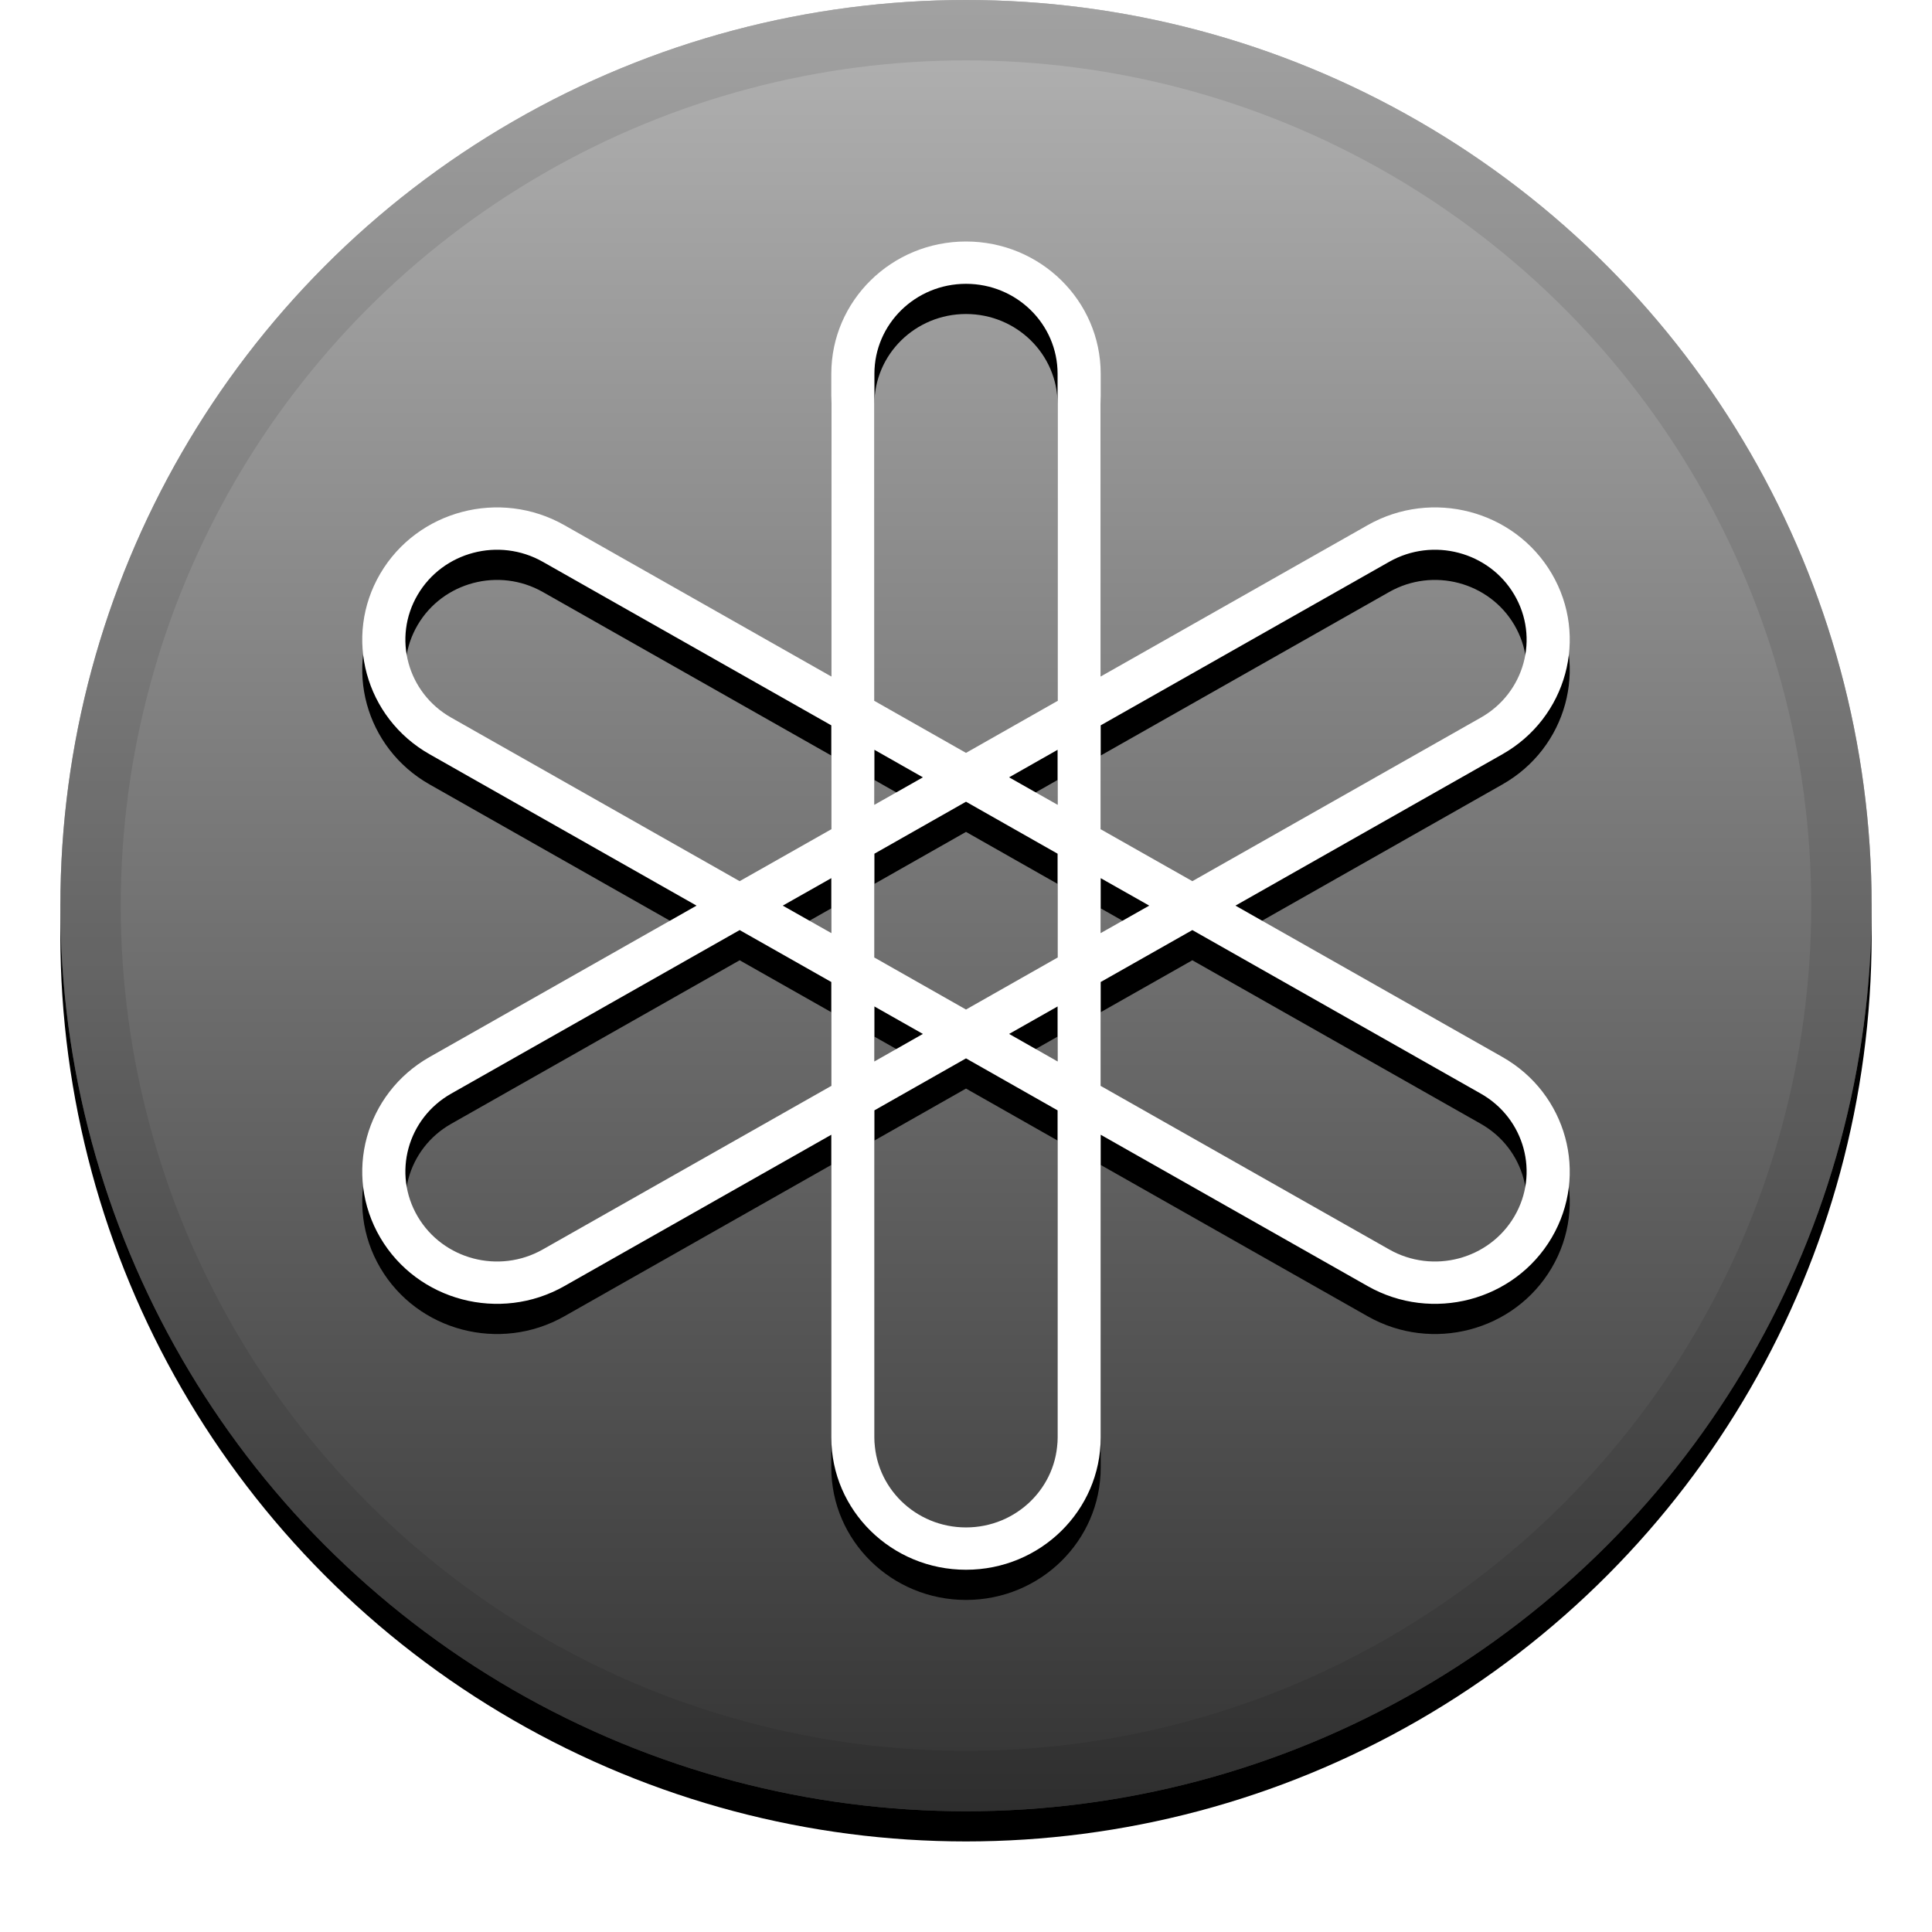
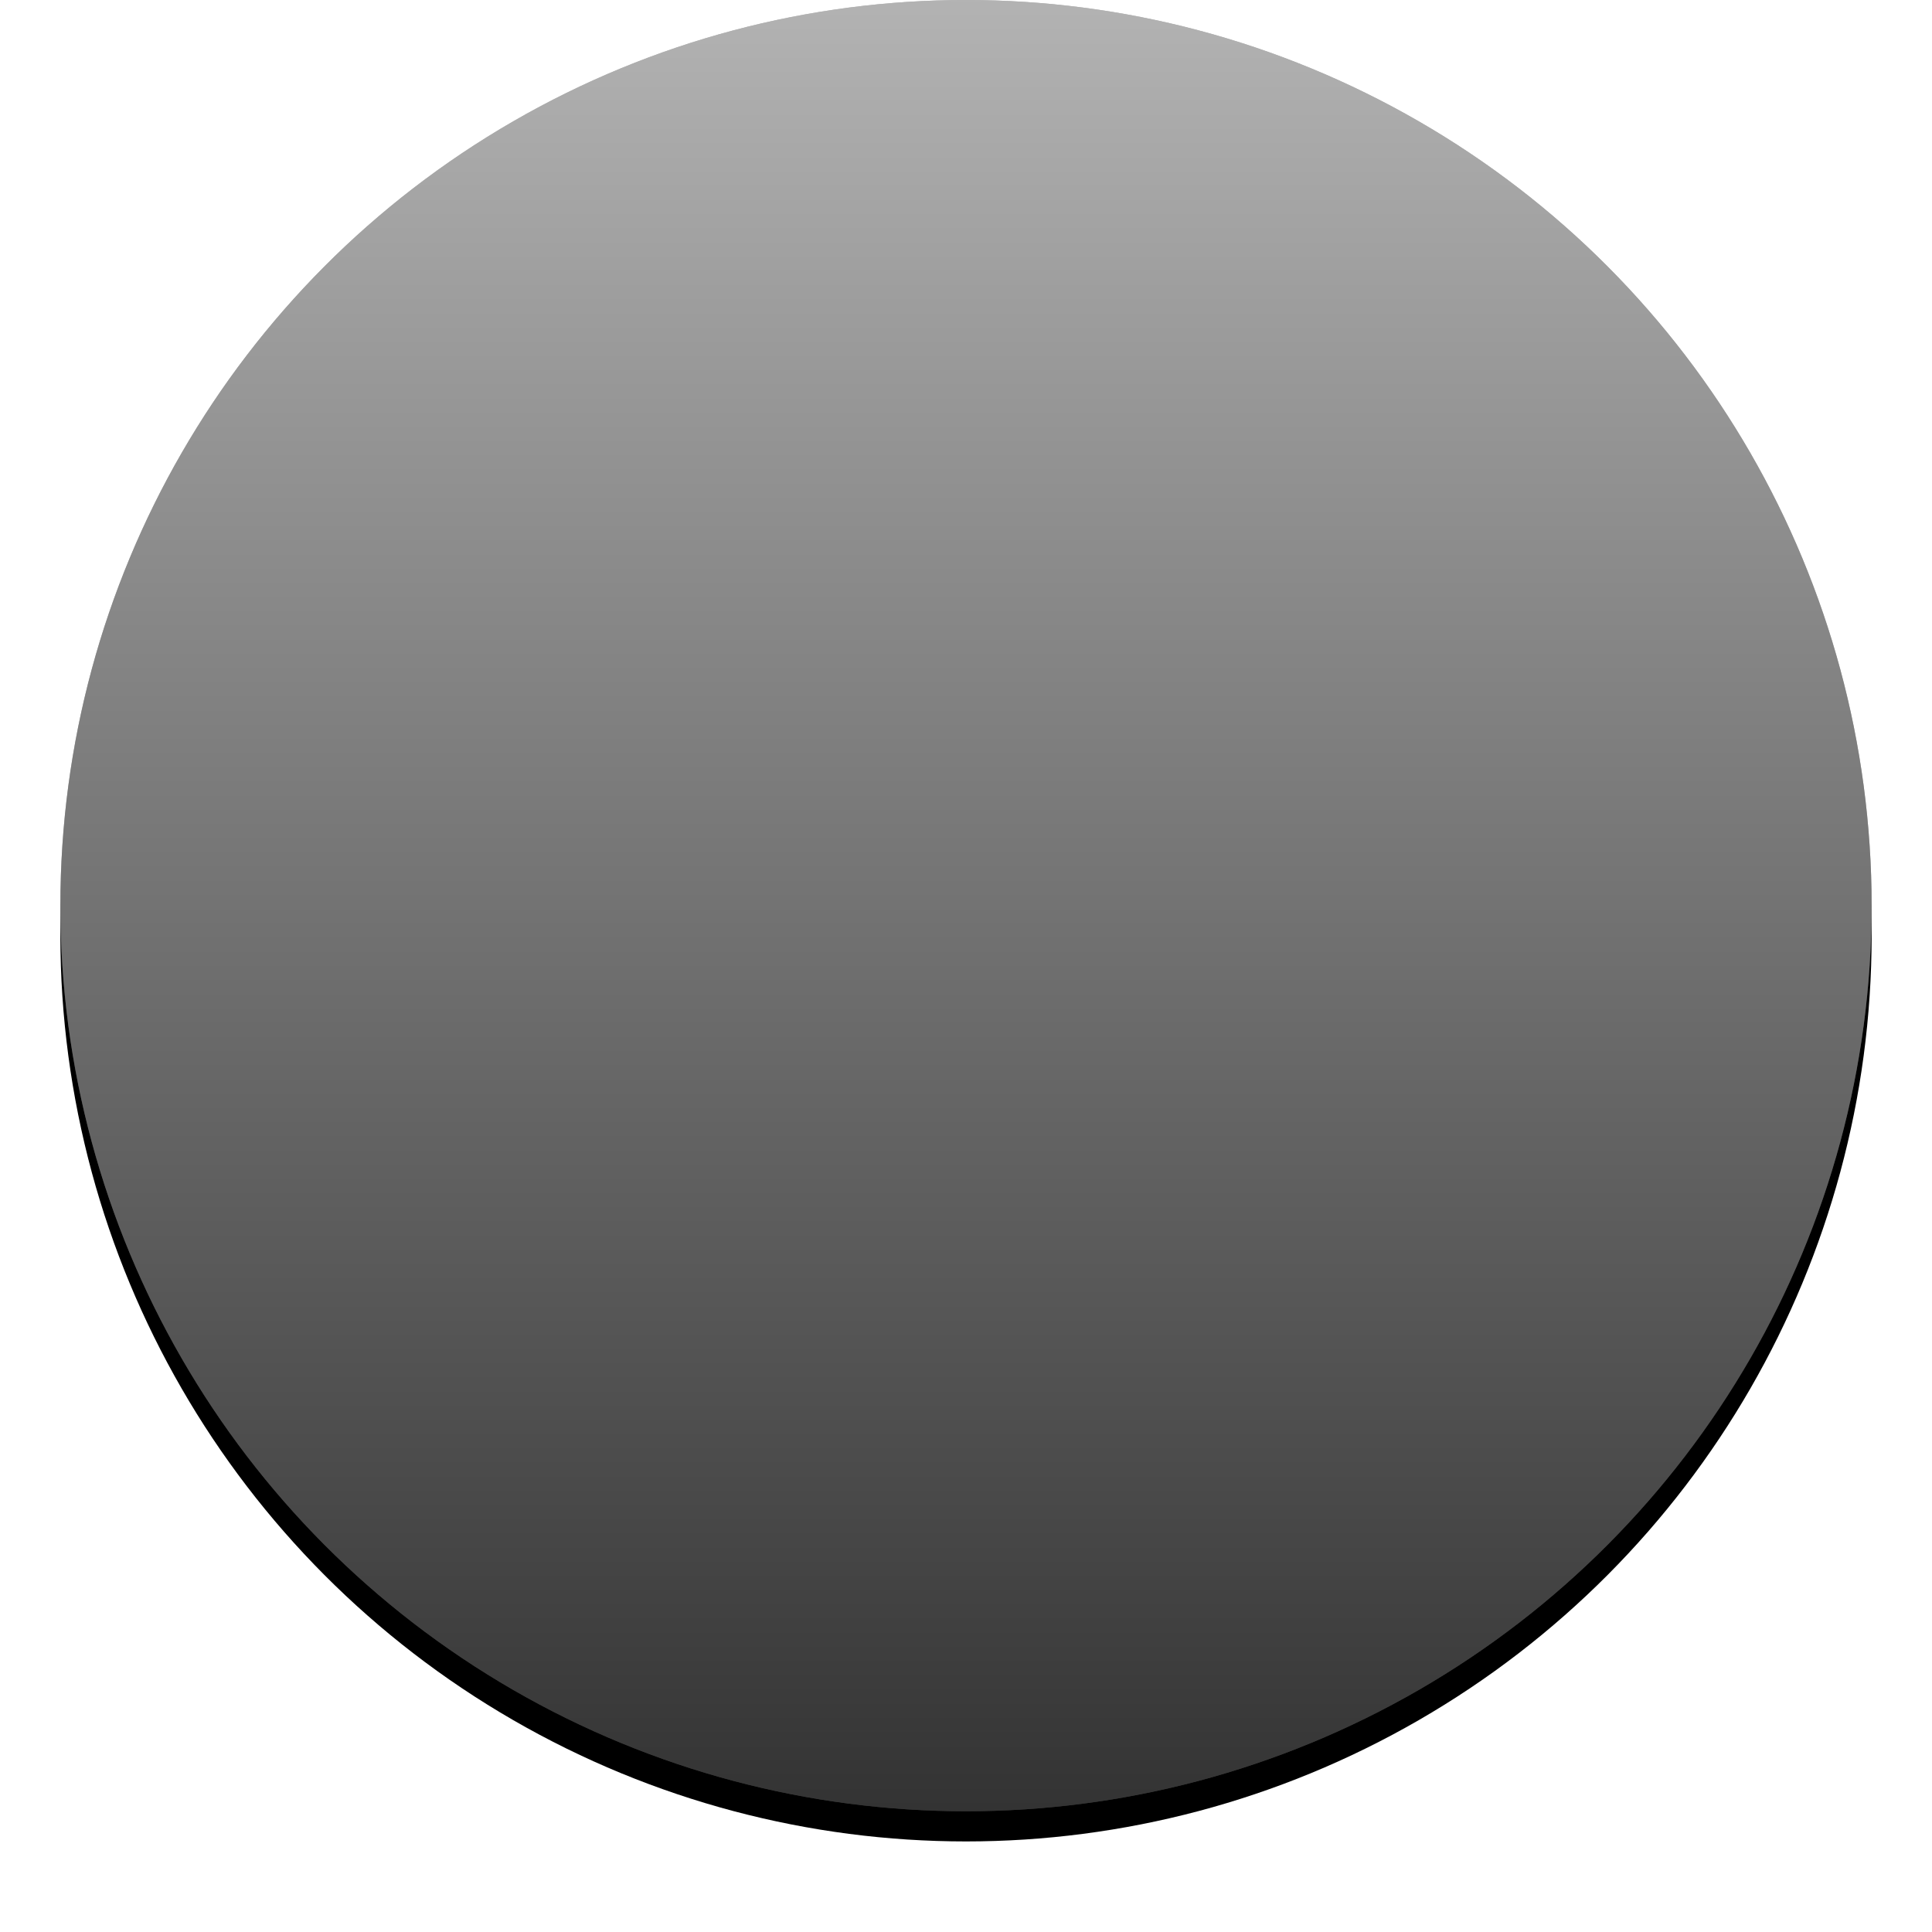
<svg xmlns="http://www.w3.org/2000/svg" xmlns:xlink="http://www.w3.org/1999/xlink" width="32" height="32" viewBox="0 0 32 32">
  <defs>
    <linearGradient id="dent-c" x1="50%" x2="50%" y1="0%" y2="100%">
      <stop offset="0%" stop-color="#FFF" stop-opacity=".5" />
      <stop offset="100%" stop-opacity=".5" />
    </linearGradient>
    <circle id="dent-b" cx="16" cy="15" r="15" />
    <filter id="dent-a" width="111.7%" height="111.7%" x="-5.8%" y="-4.2%" filterUnits="objectBoundingBox">
      <feOffset dy=".5" in="SourceAlpha" result="shadowOffsetOuter1" />
      <feGaussianBlur in="shadowOffsetOuter1" result="shadowBlurOuter1" stdDeviation=".5" />
      <feComposite in="shadowBlurOuter1" in2="SourceAlpha" operator="out" result="shadowBlurOuter1" />
      <feColorMatrix in="shadowBlurOuter1" values="0 0 0 0 0 0 0 0 0 0 0 0 0 0 0 0 0 0 0.199 0" />
    </filter>
-     <path id="dent-e" d="M25.082,20.149 C24.663,20.862 23.735,21.106 23.01,20.695 L18.231,17.986 L18.231,16.265 L19.749,15.405 L24.527,18.114 C25.253,18.525 25.501,19.437 25.082,20.149 Z M17.517,23.809 C17.517,24.632 16.838,25.299 16,25.299 C15.162,25.299 14.483,24.632 14.483,23.809 L14.483,18.391 L16,17.53 L17.517,18.391 L17.517,23.809 Z M8.99,20.695 C8.265,21.106 7.337,20.862 6.918,20.149 C6.499,19.437 6.747,18.525 7.473,18.114 L12.251,15.405 L13.769,16.265 L13.769,17.986 L8.99,20.695 Z M7.473,11.886 C6.747,11.475 6.499,10.563 6.918,9.851 C7.337,9.138 8.265,8.894 8.99,9.305 L13.769,12.014 L13.769,13.735 L12.251,14.595 L7.473,11.886 Z M14.483,6.191 C14.483,5.368 15.162,4.701 16,4.701 C16.838,4.701 17.517,5.368 17.517,6.191 L17.517,11.609 L16,12.47 L14.483,11.609 L14.483,6.191 Z M18.231,14.545 L19.035,15 L18.231,15.455 L18.231,14.545 Z M16.714,12.875 L17.517,12.419 L17.517,13.33 L16.714,12.875 Z M14.483,13.33 L14.483,12.419 L15.286,12.875 L14.483,13.33 Z M13.769,15.455 L12.965,15 L13.769,14.545 L13.769,15.455 Z M15.286,17.125 L14.483,17.581 L14.483,16.67 L15.286,17.125 Z M17.517,16.67 L17.517,17.581 L16.714,17.125 L17.517,16.67 Z M16,16.721 L14.483,15.86 L14.483,14.14 L16,13.279 L17.517,14.14 L17.517,15.86 L16,16.721 Z M23.01,9.305 C23.735,8.894 24.663,9.138 25.082,9.851 C25.501,10.563 25.253,11.475 24.527,11.886 L19.749,14.595 L18.231,13.735 L18.231,12.014 L23.01,9.305 Z M24.884,17.507 L20.463,15 L24.884,12.493 C25.951,11.888 26.317,10.548 25.701,9.5 C25.085,8.452 23.72,8.093 22.653,8.698 L18.231,11.205 L18.231,6.191 C18.231,4.981 17.232,4 16,4 C14.768,4 13.769,4.981 13.769,6.191 L13.769,11.205 L9.347,8.698 C8.28,8.093 6.915,8.452 6.299,9.5 C5.683,10.548 6.049,11.888 7.116,12.493 L11.537,15 L7.116,17.507 C6.049,18.112 5.683,19.452 6.299,20.5 C6.915,21.548 8.28,21.907 9.347,21.302 L13.769,18.795 L13.769,23.809 C13.769,25.019 14.768,26 16,26 C17.232,26 18.231,25.019 18.231,23.809 L18.231,18.795 L22.653,21.302 C23.72,21.907 25.085,21.548 25.701,20.5 C26.317,19.452 25.951,18.112 24.884,17.507 Z" />
    <filter id="dent-d" width="117.5%" height="115.9%" x="-8.8%" y="-5.7%" filterUnits="objectBoundingBox">
      <feOffset dy=".5" in="SourceAlpha" result="shadowOffsetOuter1" />
      <feGaussianBlur in="shadowOffsetOuter1" result="shadowBlurOuter1" stdDeviation=".5" />
      <feColorMatrix in="shadowBlurOuter1" values="0 0 0 0 0 0 0 0 0 0 0 0 0 0 0 0 0 0 0.204 0" />
    </filter>
  </defs>
  <g fill="none" fill-rule="evenodd">
    <use fill="#000" filter="url(#dent-a)" xlink:href="#dent-b" />
    <use fill="#666" xlink:href="#dent-b" />
    <use fill="url(#dent-c)" style="mix-blend-mode:soft-light" xlink:href="#dent-b" />
-     <circle cx="16" cy="15" r="14.5" stroke="#000" stroke-opacity=".097" />
    <g>
      <use fill="#000" filter="url(#dent-d)" xlink:href="#dent-e" />
      <use fill="#FFF" xlink:href="#dent-e" />
    </g>
  </g>
</svg>